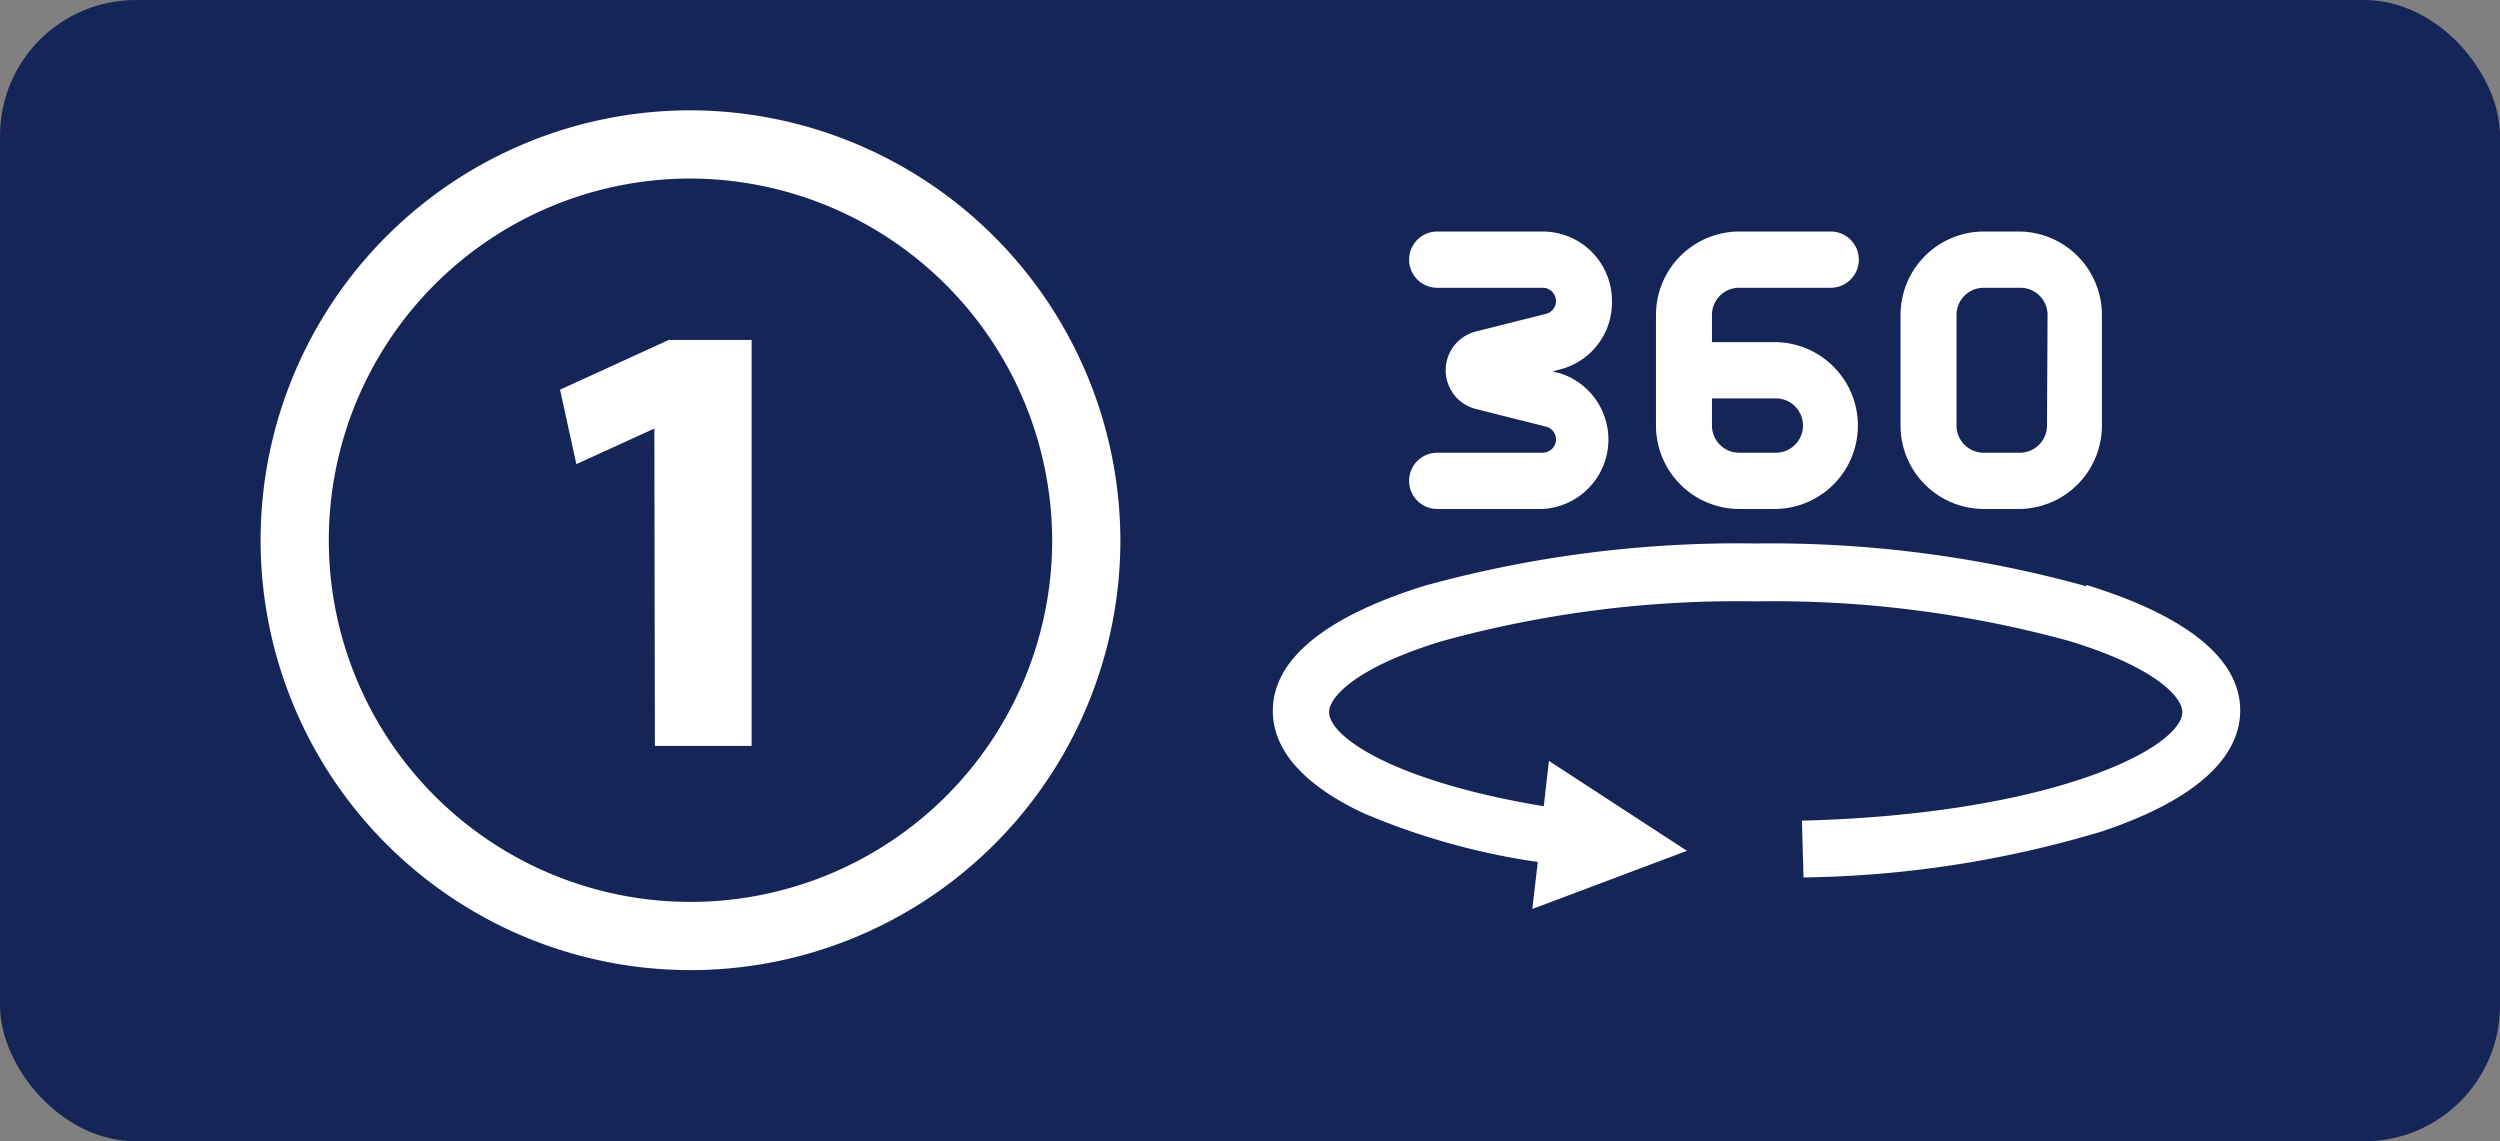
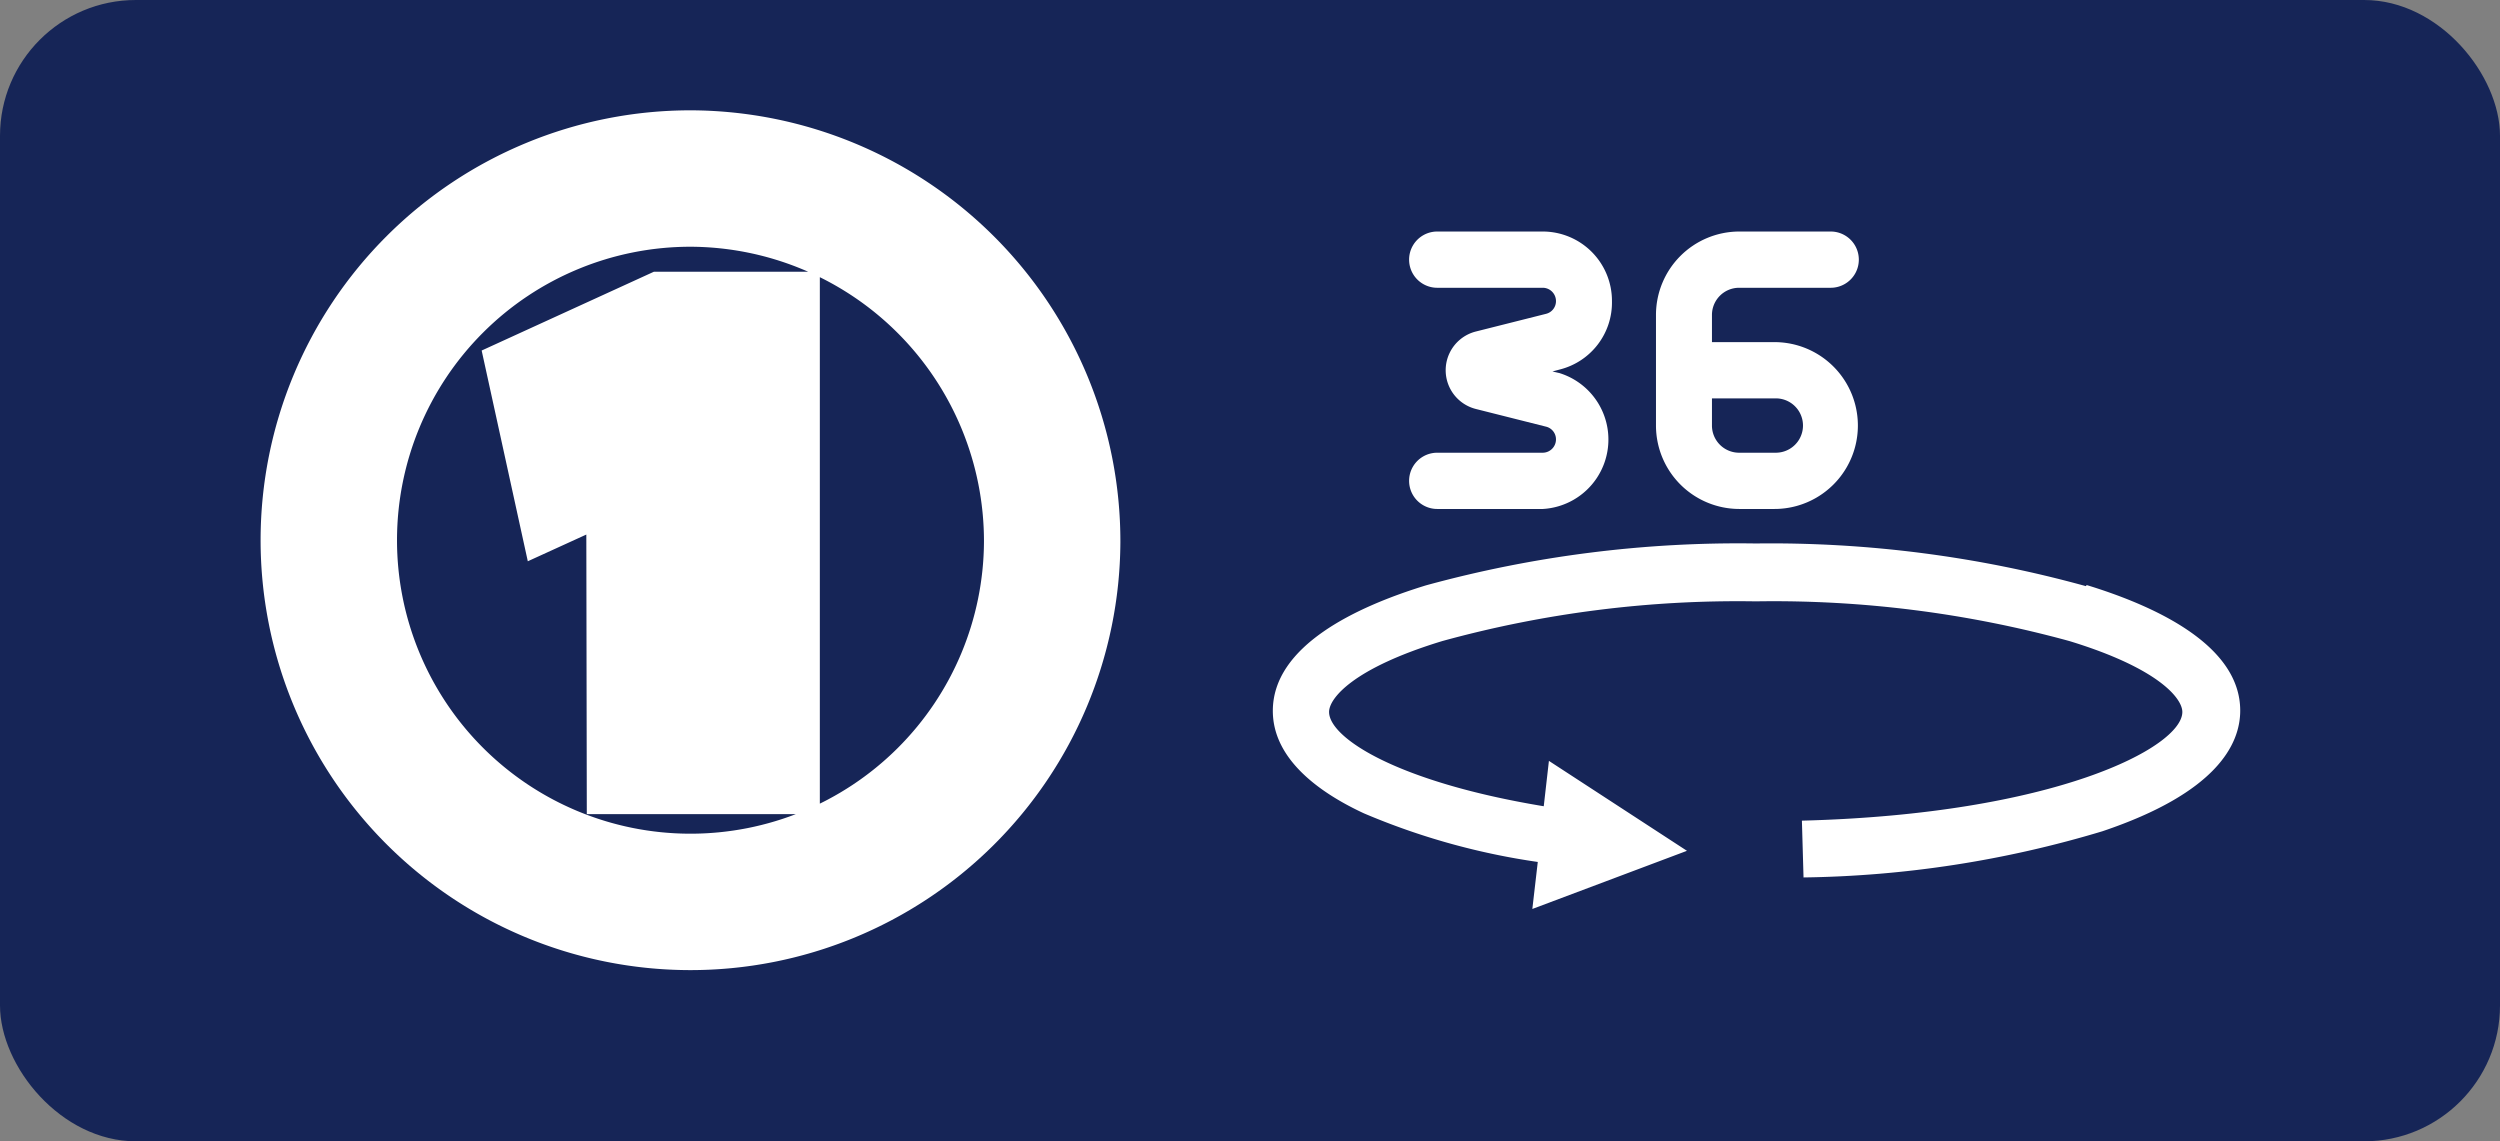
<svg xmlns="http://www.w3.org/2000/svg" id="レイヤー_1" data-name="レイヤー 1" viewBox="0 0 92 42">
  <rect x="0" y="0" width="92" height="42" fill="#808080" stroke="none" />
  <defs>
    <style>.cls-1{fill:#162557;}.cls-2{fill:none;stroke:#fff;stroke-width:5.02px;}.cls-3{fill:#fff;}</style>
  </defs>
  <title>icon-map01</title>
  <rect class="cls-1" width="92" height="42" rx="5" />
  <path class="cls-2" d="M38.72,19.94A13.31,13.31,0,1,1,25.41,6.57,13.35,13.35,0,0,1,38.72,19.94ZM24.1,27.45h3.56V12.51H24.61l-4,1.83.6,2.74,2.87-1.31h0Z" />
-   <path class="cls-1" d="M38.72,19.94A13.31,13.31,0,1,1,25.41,6.57,13.35,13.35,0,0,1,38.72,19.94ZM24.1,27.45h3.56V12.51H24.61l-4,1.83.6,2.74,2.87-1.31h0Z" />
  <path class="cls-3" d="M59.32,11.08a2.55,2.55,0,0,0-2.54-2.56H52.89a1,1,0,0,0,0,2.07h3.89a.49.49,0,0,1,.48.49.48.48,0,0,1-.37.47l-2.58.65a1.47,1.47,0,0,0,0,2.85l2.58.65a.48.48,0,0,1,.37.47.49.49,0,0,1-.48.49H52.89a1,1,0,0,0,0,2.07h3.89a2.56,2.56,0,0,0,.61-5l-.26-.06.26-.07A2.54,2.54,0,0,0,59.32,11.08Z" />
  <path class="cls-3" d="M64,10.59h3.37a1,1,0,0,0,0-2.07H64a3.07,3.07,0,0,0-3.06,3.07v4.07A3.07,3.07,0,0,0,64,18.73H65.3a3.07,3.07,0,0,0,0-6.14H63v-1A1,1,0,0,1,64,10.59Zm1.35,4.07a1,1,0,0,1,0,2H64a1,1,0,0,1-1-1v-1Z" />
-   <path class="cls-3" d="M74.33,8.52H73a3.07,3.07,0,0,0-3.06,3.07v4.07A3.07,3.07,0,0,0,73,18.73h1.35a3.07,3.07,0,0,0,3-3.07V11.59A3.07,3.07,0,0,0,74.33,8.52Zm1,7.14a1,1,0,0,1-1,1H73a1,1,0,0,1-1-1V11.59a1,1,0,0,1,1-1h1.35a1,1,0,0,1,1,1Z" />
  <path class="cls-3" d="M76.76,21.57A43.46,43.46,0,0,0,64.62,20a43.51,43.51,0,0,0-12.14,1.54c-2.58.79-5.64,2.23-5.64,4.62,0,1.83,1.82,3.06,3.35,3.77a25.67,25.67,0,0,0,6.4,1.79l-.2,1.73,5.69-2.14L57,28l-.19,1.67c-5.44-.9-7.9-2.53-7.9-3.47,0-.5.88-1.61,4.17-2.61a41,41,0,0,1,11.53-1.46,41.13,41.13,0,0,1,11.54,1.46c3.28,1,4.16,2.11,4.16,2.61,0,1.3-4.69,3.76-14,4l.06,2.09a39.89,39.89,0,0,0,11-1.7c4.19-1.41,5.07-3.19,5.07-4.44,0-2.39-3.07-3.83-5.65-4.62Zm0,0" />
</svg>